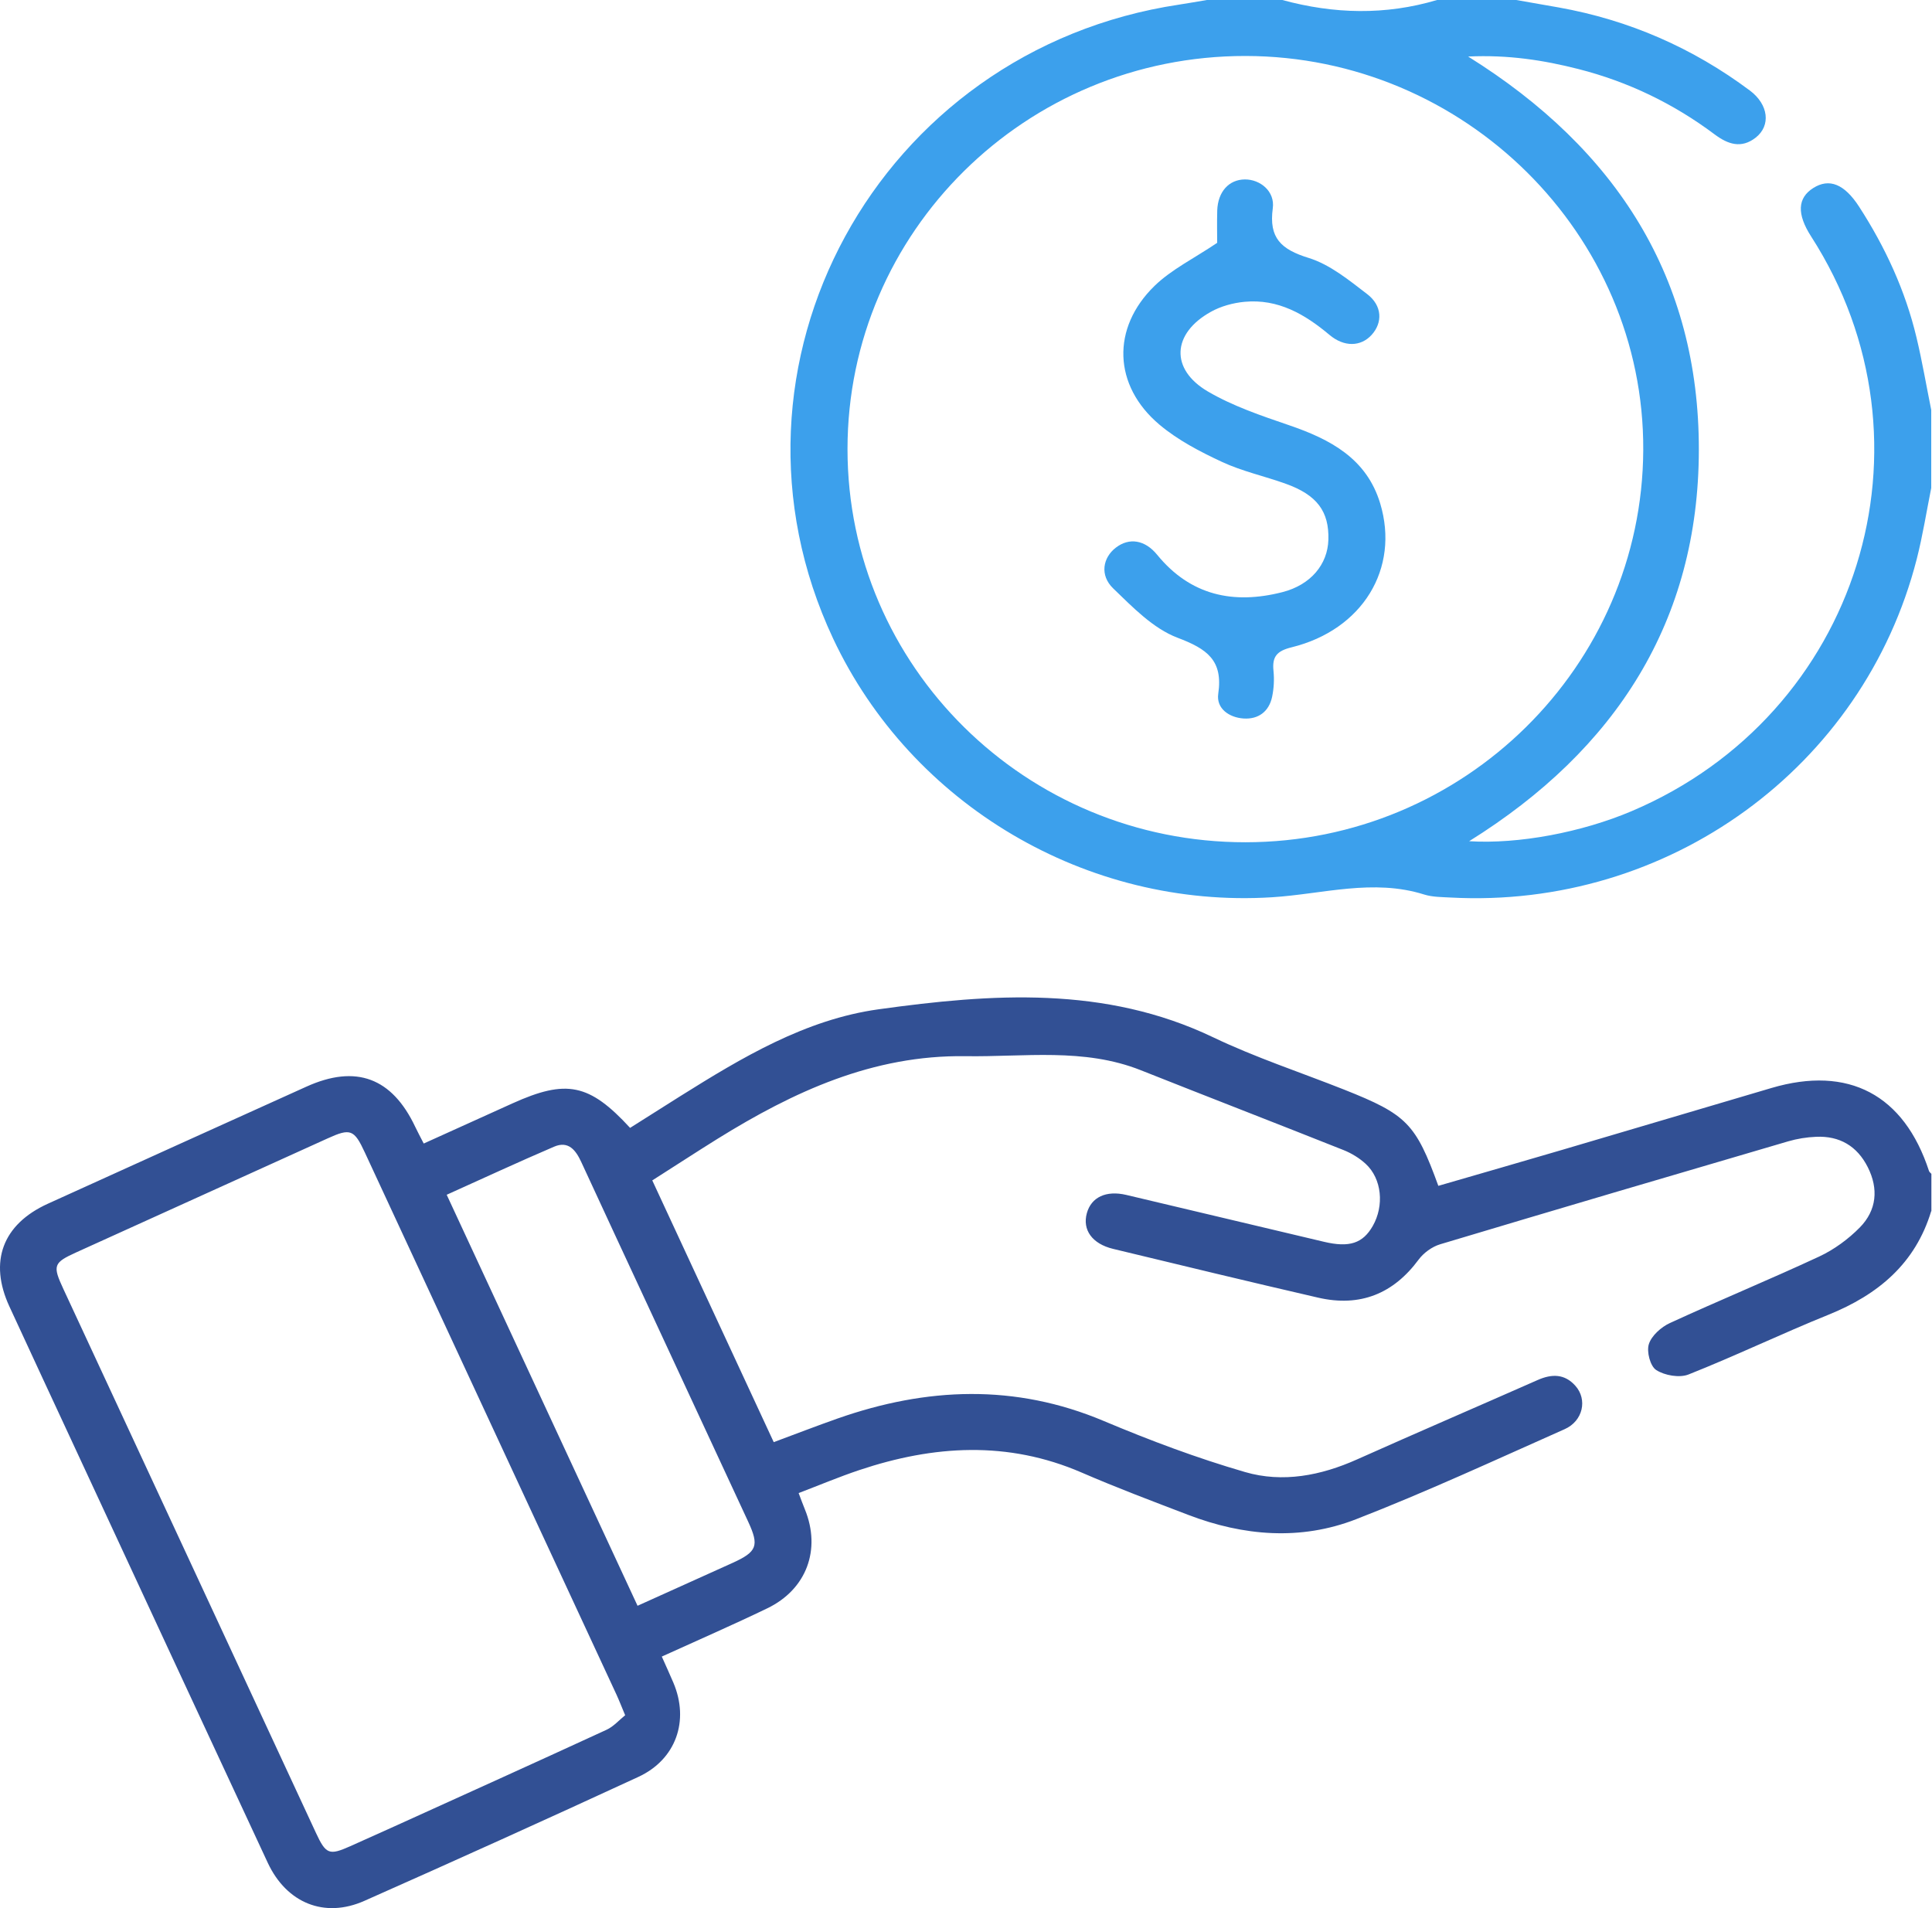
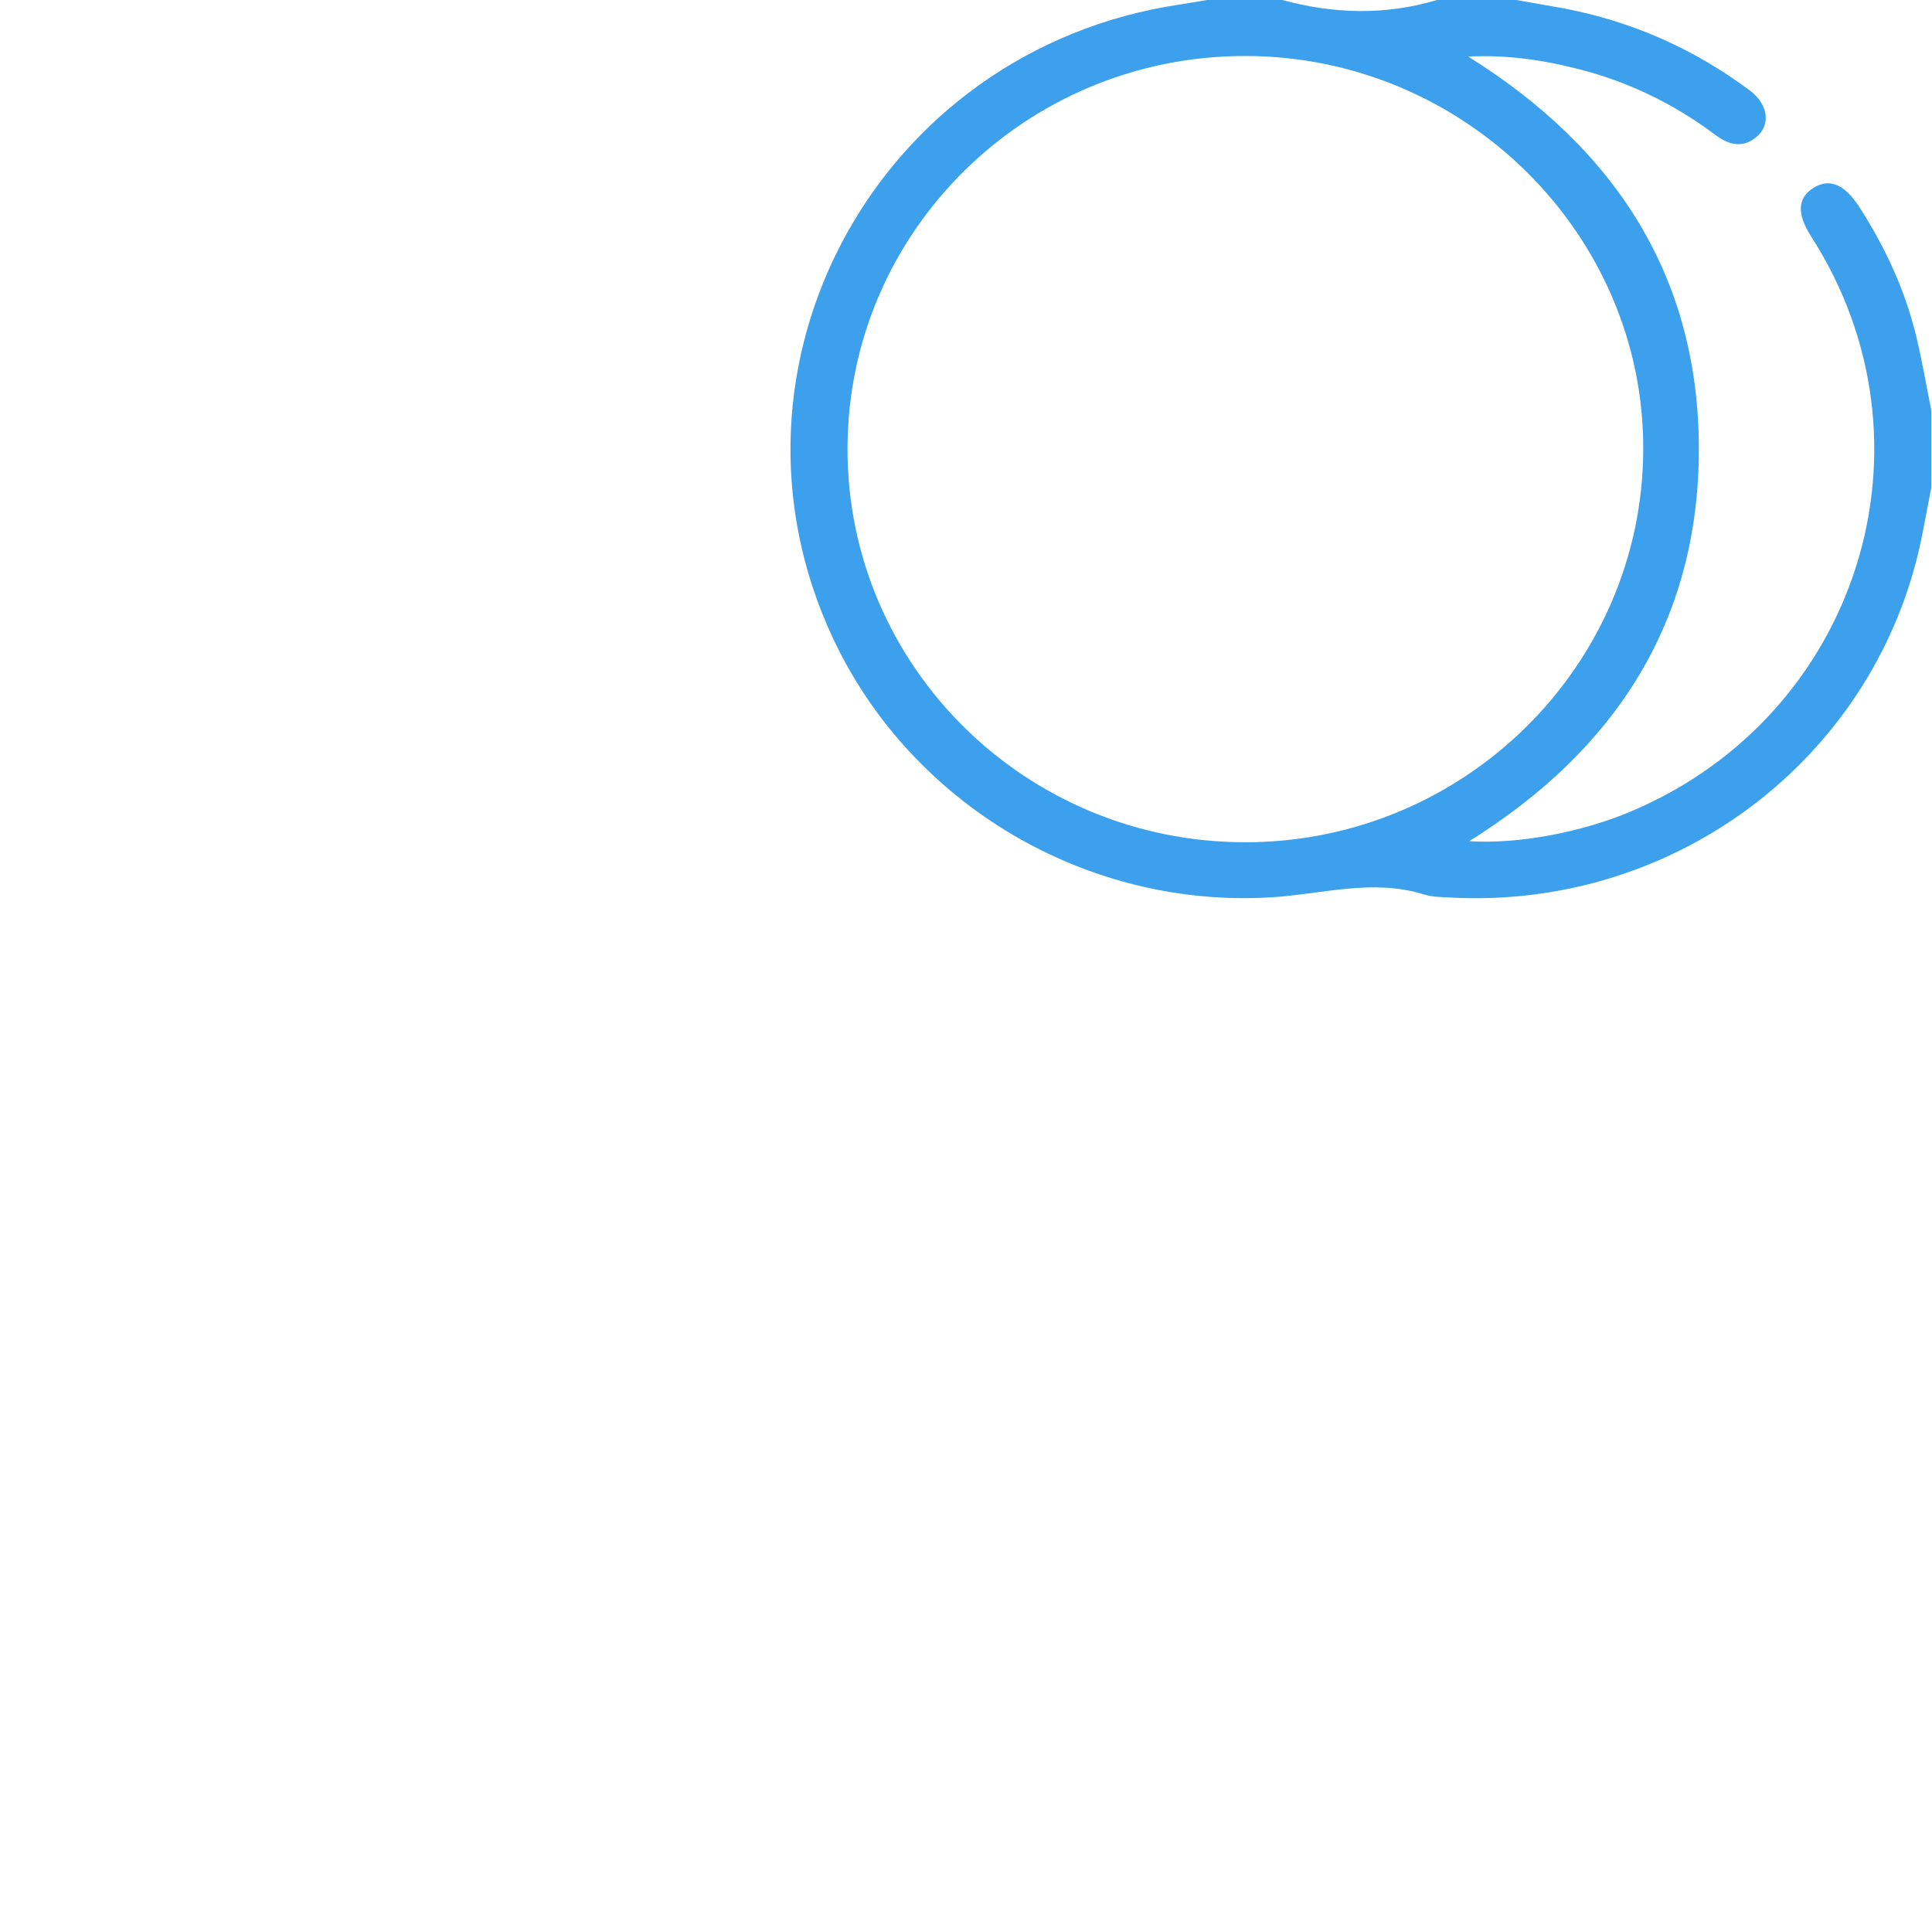
<svg xmlns="http://www.w3.org/2000/svg" width="81" height="80" viewBox="0 0 81 80" fill="none">
-   <path d="M80.966 50.78C80.302 52.976 78.745 54.279 76.66 55.122C74.688 55.919 72.767 56.844 70.792 57.627C70.412 57.777 69.792 57.669 69.439 57.441C69.186 57.281 69.028 56.669 69.129 56.354C69.243 55.999 69.644 55.64 70.01 55.471C72.085 54.517 74.2 53.646 76.271 52.682C76.896 52.39 77.492 51.953 77.974 51.463C78.682 50.741 78.766 49.843 78.306 48.933C77.862 48.054 77.129 47.616 76.136 47.662C75.745 47.678 75.345 47.743 74.971 47.852C70.103 49.279 65.237 50.712 60.377 52.169C60.037 52.271 59.684 52.53 59.475 52.813C58.422 54.237 57.028 54.813 55.264 54.406C52.394 53.745 49.531 53.051 46.668 52.361C45.785 52.148 45.373 51.561 45.567 50.862C45.753 50.194 46.372 49.9 47.217 50.098C49.981 50.751 52.745 51.411 55.509 52.064C56.574 52.317 57.138 52.129 57.554 51.4C58.04 50.547 57.934 49.422 57.26 48.799C56.998 48.557 56.669 48.355 56.335 48.221C53.504 47.094 50.661 45.996 47.83 44.871C45.438 43.921 42.947 44.32 40.483 44.282C36.595 44.226 33.27 45.769 30.085 47.745C29.196 48.298 28.319 48.873 27.347 49.49C29.023 53.104 30.717 56.752 32.439 60.464C33.358 60.123 34.231 59.785 35.114 59.474C38.848 58.163 42.554 58.007 46.281 59.579C48.213 60.393 50.188 61.134 52.2 61.718C53.778 62.178 55.378 61.867 56.895 61.188C59.411 60.063 61.947 58.973 64.468 57.859C65.059 57.598 65.596 57.594 66.048 58.101C66.562 58.675 66.371 59.579 65.596 59.921C62.693 61.211 59.806 62.549 56.846 63.699C54.528 64.599 52.134 64.401 49.816 63.513C48.32 62.941 46.818 62.376 45.349 61.739C42.248 60.397 39.142 60.593 36.027 61.635C35.184 61.917 34.364 62.263 33.483 62.599C33.582 62.858 33.658 63.071 33.745 63.282C34.432 64.964 33.819 66.634 32.173 67.429C30.734 68.124 29.268 68.761 27.746 69.454C27.922 69.849 28.082 70.197 28.232 70.55C28.908 72.141 28.346 73.769 26.759 74.501C22.946 76.263 19.117 77.992 15.275 79.697C13.604 80.438 12.015 79.791 11.225 78.098C8.527 72.312 5.845 66.521 3.155 60.731C2.234 58.746 1.309 56.763 0.394 54.776C-0.475 52.895 0.106 51.331 2.008 50.467C5.617 48.825 9.232 47.194 12.845 45.56C14.923 44.62 16.436 45.182 17.412 47.251C17.511 47.461 17.623 47.666 17.765 47.944C19.017 47.376 20.252 46.819 21.485 46.261C23.746 45.24 24.706 45.428 26.417 47.288C27.108 46.852 27.812 46.403 28.52 45.959C31.11 44.337 33.768 42.742 36.836 42.316C41.572 41.658 46.324 41.318 50.864 43.491C52.637 44.339 54.52 44.957 56.352 45.683C58.98 46.727 59.352 47.102 60.303 49.718C62.029 49.217 63.766 48.718 65.497 48.209C68.421 47.349 71.343 46.478 74.268 45.616C77.498 44.662 79.829 45.894 80.875 49.098C80.89 49.142 80.941 49.175 80.974 49.215V50.778L80.966 50.78ZM26.21 71.913C26.049 71.531 25.957 71.289 25.849 71.055C22.331 63.474 18.813 55.895 15.294 48.315C14.849 47.355 14.692 47.294 13.741 47.727C10.228 49.317 6.714 50.912 3.202 52.505C2.238 52.943 2.198 53.056 2.657 54.043C4.442 57.892 6.232 61.739 8.02 65.588C9.763 69.344 11.504 73.097 13.249 76.852C13.665 77.747 13.805 77.797 14.68 77.407C15.303 77.129 15.926 76.85 16.547 76.568C19.51 75.224 22.477 73.884 25.43 72.523C25.726 72.387 25.957 72.116 26.214 71.911L26.21 71.913ZM26.728 67.325C28.12 66.697 29.413 66.116 30.702 65.532C31.742 65.06 31.837 64.812 31.368 63.799C29.988 60.825 28.606 57.852 27.227 54.88C26.273 52.828 25.318 50.774 24.37 48.72C24.142 48.227 23.835 47.816 23.229 48.077C21.739 48.716 20.268 49.398 18.728 50.092C21.405 55.859 24.053 61.56 26.73 67.325H26.728Z" fill="#325094" />
  <path d="M80.966 20.469C80.767 21.459 80.611 22.459 80.361 23.436C78.126 32.184 69.936 38.124 60.81 37.63C60.442 37.609 60.058 37.613 59.713 37.505C57.567 36.828 55.458 37.486 53.33 37.619C45.567 38.104 38.208 33.745 34.93 26.775C29.565 15.353 36.804 2.086 49.438 0.193C49.827 0.134 50.211 0.065 50.598 0C51.652 0 52.707 0 53.761 0C55.925 0.589 58.086 0.645 60.248 0C61.355 0 62.462 0 63.568 0C64.161 0.105 64.753 0.205 65.347 0.312C68.3 0.84 70.971 2.009 73.363 3.795C74.147 4.38 74.253 5.265 73.608 5.77C73.004 6.242 72.442 6.05 71.886 5.634C70.166 4.346 68.263 3.426 66.173 2.894C64.711 2.522 63.229 2.292 61.552 2.37C67.808 6.273 71.236 11.694 71.225 18.868C71.214 26.026 67.76 31.428 61.594 35.269C63.669 35.398 66.314 34.897 68.404 34.01C77.944 29.965 81.502 18.58 75.935 9.918C75.326 8.972 75.358 8.3 76.026 7.88C76.695 7.461 77.327 7.715 77.942 8.663C79.041 10.362 79.88 12.178 80.349 14.145C80.59 15.151 80.763 16.174 80.968 17.188V20.469H80.966ZM35.532 18.829C35.532 27.936 43.006 35.319 52.219 35.313C61.376 35.307 68.85 27.936 68.894 18.87C68.939 9.824 61.404 2.357 52.219 2.347C43.008 2.336 35.532 9.721 35.532 18.829Z" fill="#3CA0EC" />
-   <path d="M51.031 10.181C51.031 9.865 51.019 9.346 51.033 8.828C51.059 8.037 51.524 7.526 52.196 7.523C52.838 7.521 53.459 8.024 53.362 8.732C53.191 9.982 53.713 10.458 54.868 10.815C55.76 11.091 56.557 11.746 57.32 12.331C57.958 12.819 57.972 13.531 57.503 14.044C57.049 14.541 56.352 14.554 55.743 14.044C54.71 13.176 53.588 12.521 52.177 12.654C51.693 12.7 51.181 12.84 50.761 13.076C49.136 13.982 49.049 15.483 50.645 16.416C51.693 17.029 52.882 17.43 54.042 17.827C55.777 18.42 57.296 19.223 57.865 21.106C58.689 23.836 57.127 26.406 54.152 27.139C53.525 27.293 53.33 27.535 53.392 28.13C53.428 28.487 53.408 28.863 53.334 29.216C53.203 29.834 52.758 30.165 52.136 30.124C51.524 30.082 50.985 29.7 51.076 29.086C51.283 27.681 50.605 27.205 49.368 26.738C48.348 26.352 47.486 25.456 46.67 24.669C46.098 24.116 46.237 23.377 46.786 22.958C47.342 22.532 47.999 22.63 48.513 23.258C49.907 24.966 51.712 25.352 53.766 24.826C54.964 24.519 55.663 23.655 55.693 22.632C55.728 21.444 55.219 20.753 53.905 20.282C53.015 19.962 52.075 19.76 51.226 19.363C50.307 18.935 49.375 18.449 48.608 17.802C46.672 16.169 46.586 13.754 48.407 11.984C49.119 11.293 50.064 10.834 51.031 10.181Z" fill="#3CA0EC" />
</svg>